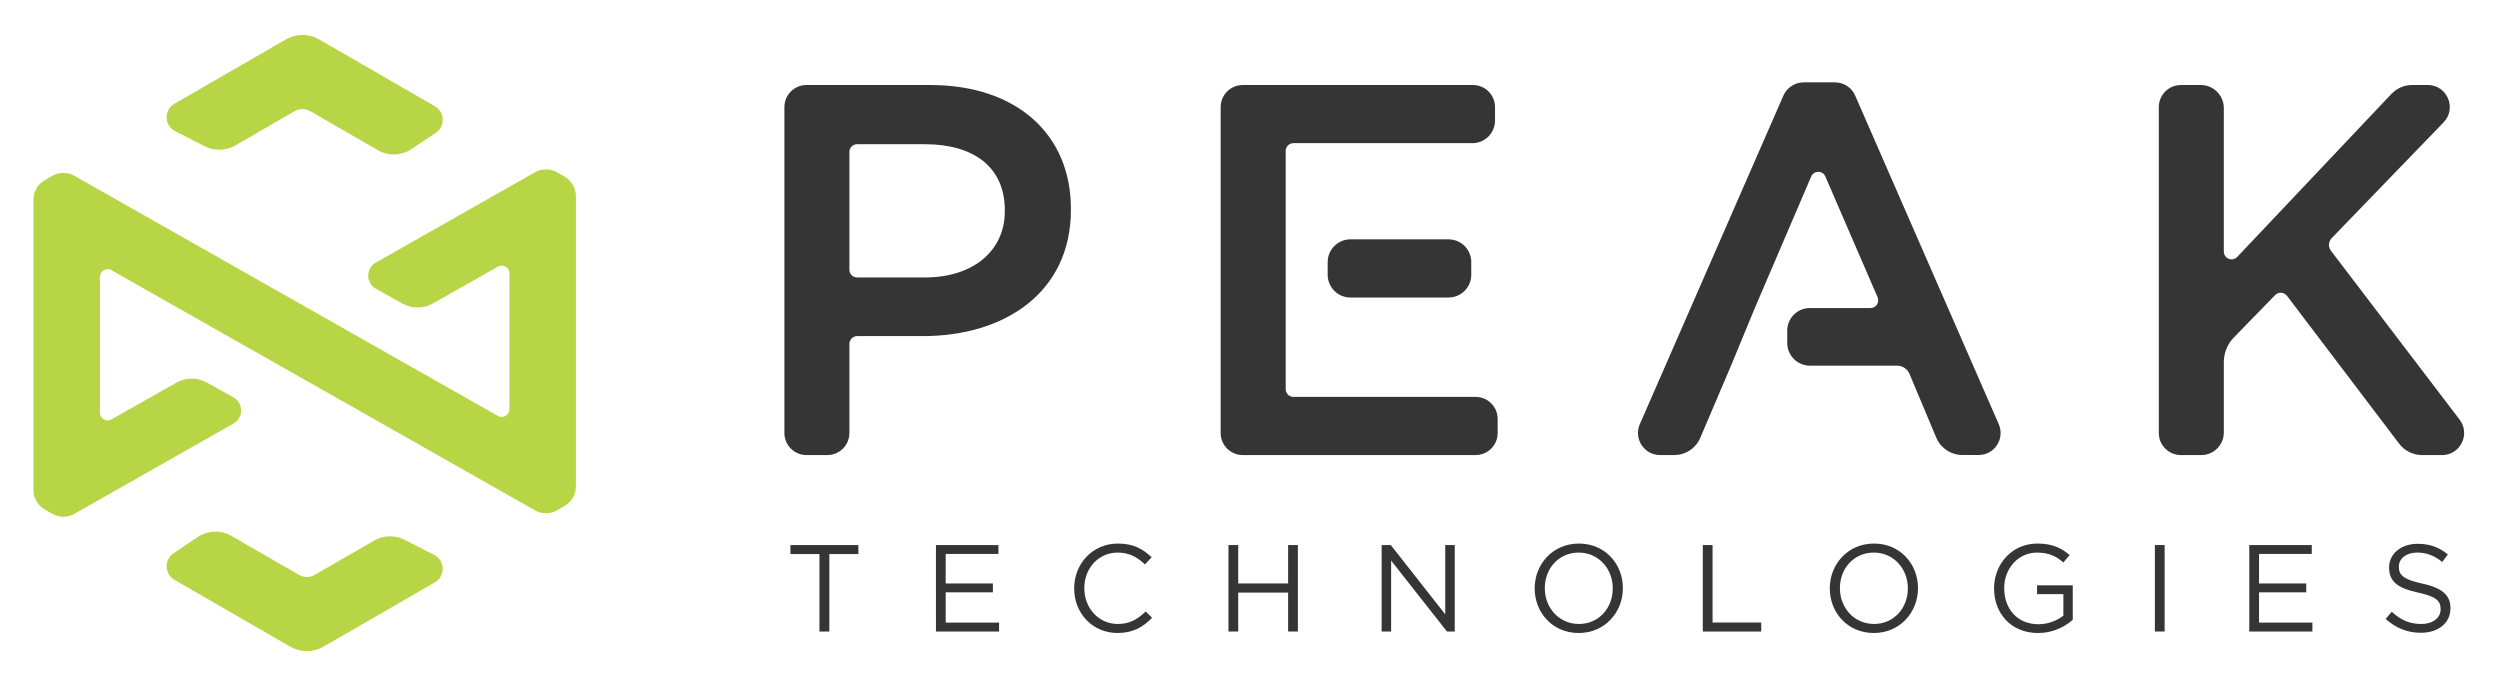
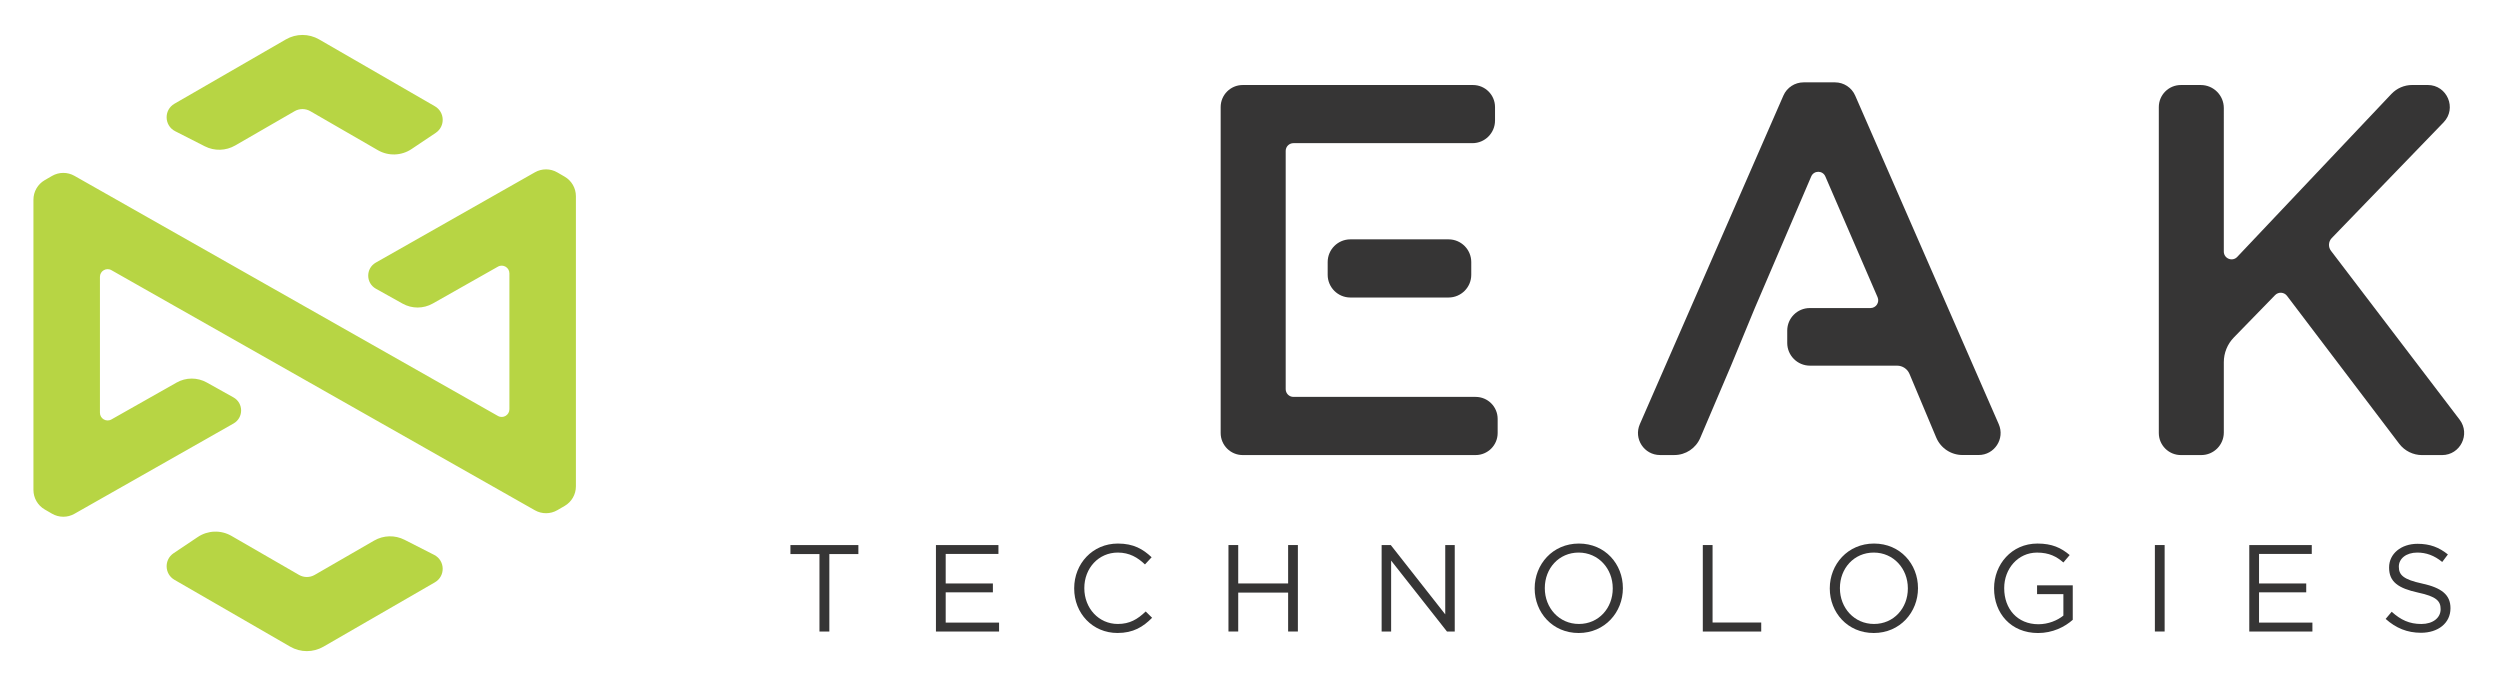
<svg xmlns="http://www.w3.org/2000/svg" version="1.1" id="Layer_1" x="0px" y="0px" viewBox="0 0 986.84 271.05" style="enable-background:new 0 0 986.84 271.05;" xml:space="preserve">
  <style type="text/css">
	.st0{fill:#363535;}
	.st1{fill:#9FCD5E;}
	.st2{fill:#B7D544;}
</style>
  <g>
    <g>
      <path class="st0" d="M323.47,218.71h-11.46v-3.56h26.82v3.56h-11.46v30.57h-3.9V218.71z" />
      <path class="st0" d="M369.45,215.15h24.67v3.51h-20.82v11.65h18.63v3.51h-18.63v11.95h21.07v3.51h-24.92V215.15z" />
      <path class="st0" d="M424.02,232.31v-0.1c0-9.66,7.22-17.65,17.26-17.65c6.19,0,9.9,2.2,13.31,5.41l-2.63,2.83    c-2.88-2.73-6.1-4.68-10.73-4.68c-7.56,0-13.21,6.14-13.21,13.99v0.1c0,7.9,5.7,14.09,13.21,14.09c4.68,0,7.75-1.8,11.02-4.93    l2.53,2.49c-3.56,3.61-7.46,6-13.65,6C431.28,249.87,424.02,242.11,424.02,232.31z" />
      <path class="st0" d="M484.92,215.15h3.85v15.16h19.7v-15.16h3.85v34.13h-3.85v-15.36h-19.7v15.36h-3.85V215.15z" />
      <path class="st0" d="M545.38,215.15h3.61l21.5,27.36v-27.36h3.75v34.13h-3.07l-22.04-27.99v27.99h-3.75V215.15z" />
      <path class="st0" d="M605.79,232.31v-0.1c0-9.41,7.07-17.65,17.46-17.65c10.39,0,17.36,8.14,17.36,17.56    c0.05,0.05,0.05,0.05,0,0.1c0,9.41-7.07,17.65-17.46,17.65C612.77,249.87,605.79,241.72,605.79,232.31z M636.61,232.31v-0.1    c0-7.75-5.66-14.09-13.46-14.09c-7.8,0-13.36,6.24-13.36,13.99v0.1c0,7.75,5.66,14.09,13.46,14.09    C631.05,246.31,636.61,240.06,636.61,232.31z" />
      <path class="st0" d="M672.16,215.15h3.85v30.58h19.21v3.56h-23.06V215.15z" />
      <path class="st0" d="M722.28,232.31v-0.1c0-9.41,7.07-17.65,17.46-17.65c10.39,0,17.36,8.14,17.36,17.56    c0.05,0.05,0.05,0.05,0,0.1c0,9.41-7.07,17.65-17.46,17.65C729.25,249.87,722.28,241.72,722.28,232.31z M753.1,232.31v-0.1    c0-7.75-5.66-14.09-13.46-14.09c-7.8,0-13.36,6.24-13.36,13.99v0.1c0,7.75,5.66,14.09,13.46,14.09S753.1,240.06,753.1,232.31z" />
      <path class="st0" d="M787.13,232.31v-0.1c0-9.36,6.88-17.65,17.12-17.65c5.75,0,9.31,1.66,12.73,4.54l-2.49,2.93    c-2.63-2.29-5.56-3.9-10.39-3.9c-7.56,0-12.97,6.39-12.97,13.99v0.1c0,8.14,5.22,14.19,13.51,14.19c3.9,0,7.51-1.51,9.85-3.41    v-8.48H804.1v-3.46h14.09v13.6c-3.17,2.83-7.95,5.22-13.7,5.22C793.76,249.87,787.13,242.06,787.13,232.31z" />
      <path class="st0" d="M850.61,215.15h3.85v34.13h-3.85V215.15z" />
      <path class="st0" d="M887.87,215.15h24.67v3.51h-20.82v11.65h18.63v3.51h-18.63v11.95h21.07v3.51h-24.92V215.15z" />
      <path class="st0" d="M941.7,244.31l2.39-2.83c3.56,3.22,6.97,4.83,11.7,4.83c4.58,0,7.61-2.44,7.61-5.8v-0.1    c0-3.17-1.71-4.97-8.88-6.49c-7.85-1.71-11.46-4.24-11.46-9.85v-0.1c0-5.36,4.73-9.31,11.22-9.31c4.97,0,8.53,1.42,11.99,4.2    l-2.24,2.97c-3.17-2.59-6.34-3.71-9.85-3.71c-4.44,0-7.27,2.44-7.27,5.51v0.1c0,3.22,1.76,5.02,9.26,6.63    c7.61,1.66,11.12,4.44,11.12,9.66v0.1c0,5.85-4.88,9.66-11.65,9.66C950.23,249.77,945.79,247.96,941.7,244.31z" />
    </g>
    <path class="st1" d="M82.29,98.2" />
    <g>
      <path class="st2" d="M222.9,69.74l-2.9-1.68c-2.74-1.59-6.11-1.61-8.86-0.04l-62.83,35.66c-3.98,2.3-3.94,8.05,0.07,10.29    l10.53,5.88c3.7,2.07,8.22,2.06,11.91-0.03l25.73-14.56c2.02-1.15,4.53,0.32,4.53,2.64v1.09l0,0v52.56c0,2.32-2.51,3.79-4.53,2.64    L29.39,69.41c-2.75-1.56-6.13-1.55-8.86,0.04l-2.9,1.68c-2.74,1.59-4.43,4.52-4.43,7.7v111.01v3.55c0,3.17,1.69,6.1,4.43,7.7    l2.9,1.68c2.74,1.59,6.11,1.61,8.86,0.04l62.83-35.66c3.98-2.3,3.94-8.05-0.07-10.29l-10.53-5.88c-3.7-2.07-8.22-2.06-11.91,0.03    l-25.73,14.56c-2.02,1.15-4.53-0.32-4.53-2.64v-1.09l0,0v-52.56c0-2.32,2.51-3.79,4.53-2.64l167.16,94.78    c2.75,1.56,6.13,1.55,8.86-0.04l2.9-1.68c2.74-1.59,4.43-4.52,4.43-7.7V80.99v-3.55C227.33,74.26,225.64,71.33,222.9,69.74z" />
    </g>
    <g>
      <path class="st2" d="M171.67,41.95l-45.7-26.39c-4.06-2.35-9.07-2.35-13.13,0L68.86,40.95c-4.24,2.45-4.08,8.61,0.28,10.84    l11.7,5.96c3.79,1.93,8.29,1.81,11.98-0.31l23.49-13.56c1.91-1.1,4.26-1.1,6.17,0l26.69,15.41c4.15,2.39,9.29,2.22,13.27-0.44    l9.58-6.42C175.81,49.87,175.62,44.24,171.67,41.95z" />
    </g>
    <g>
      <path class="st2" d="M68.86,228.87l45.7,26.39c4.06,2.35,9.07,2.35,13.13,0l43.97-25.39c4.24-2.45,4.08-8.61-0.28-10.84    l-11.7-5.96c-3.79-1.93-8.29-1.81-11.98,0.31l-23.49,13.56c-1.91,1.1-4.26,1.1-6.17,0l-26.69-15.41    c-4.15-2.39-9.29-2.22-13.27,0.44l-9.58,6.42C64.72,220.95,64.91,226.59,68.86,228.87z" />
    </g>
    <g>
      <path class="st0" d="M580.76,108.47v-5.02c0-4.95-4.01-8.97-8.97-8.97h-38.74c-4.95,0-8.97,4.01-8.97,8.97v5.02    c0,4.95,4.01,8.97,8.97,8.97h38.74C576.74,117.44,580.76,113.43,580.76,108.47z" />
      <path class="st0" d="M582.49,156.67h-71.93c-1.68,0-3.05-1.36-3.05-3.05v-36.18V94.49V59.56c0-1.68,1.36-3.05,3.05-3.05h70.66    c4.93,0,8.92-4,8.92-8.92v-5.33c0-4.8-3.9-8.7-8.7-8.7h-90.9c-4.8,0-8.7,3.9-8.7,8.7v128.67c0,4.8,3.89,8.7,8.7,8.7h91.94    c4.8,0,8.7-3.89,8.7-8.7v-5.56C591.19,160.57,587.3,156.67,582.49,156.67z" />
      <path class="st0" d="M788.98,167.44L732.31,37.73c-1.38-3.17-4.51-5.22-7.97-5.22h-12.4c-3.46,0-6.59,2.05-7.97,5.22L647.3,167.44    c-2.51,5.75,1.7,12.18,7.97,12.18h5.66c4.45,0,8.46-2.65,10.21-6.75l12.15-28.52l9.39-22.74l22.27-51.96    c1.05-2.44,4.51-2.45,5.57-0.01c0,0,15.25,35.27,20.63,47.69c0.87,2.02-0.61,4.27-2.81,4.27l-23.95,0c-4.92,0-8.91,3.99-8.91,8.91    v4.86c0,4.95,4.02,8.97,8.97,8.97h34.4c2.13,0,4.06,1.28,4.89,3.25l10.55,25.12c1.76,4.18,5.85,6.9,10.38,6.9h6.35    C787.28,179.63,791.49,173.19,788.98,167.44z" />
      <g>
        <path class="st0" d="M970.9,165.65L920.12,99c-1.15-1.51-1.03-3.64,0.29-5.01l44.16-45.69c5.34-5.52,1.42-14.75-6.26-14.75h-6.11     c-3.12,0-6.1,1.28-8.24,3.55l-60.84,64.31c-1.91,2.02-5.3,0.67-5.3-2.11V42.65c0-5.02-4.07-9.09-9.09-9.09h-7.87     c-4.8,0-8.7,3.9-8.7,8.7v128.67c0,4.8,3.9,8.7,8.7,8.7h8.06c4.92,0,8.9-3.99,8.9-8.9v-27.77c0-3.65,1.42-7.15,3.97-9.76     l16.27-16.71c1.33-1.36,3.55-1.22,4.7,0.29l44.28,58.37c2.14,2.83,5.49,4.49,9.03,4.49h7.9     C971.18,179.63,975.26,171.38,970.9,165.65z" />
      </g>
-       <path class="st0" d="M367.22,33.56h-48.89c-4.8,0-8.7,3.9-8.7,8.7v128.67c0,4.8,3.89,8.7,8.7,8.7h8.26c4.8,0,8.7-3.9,8.7-8.7    v-35.17c0-1.7,1.38-3.09,3.09-3.09h25.92c32.14,0,58.43-17.11,58.43-49.87v-0.42C422.72,52.96,401.23,33.56,367.22,33.56z     M396.64,83.43c0,15.23-12.11,26.09-31.51,26.09h-26.81c-1.68,0-3.03-1.36-3.03-3.03V59.96c0-1.68,1.36-3.03,3.03-3.03h26.81    c19.2,0,31.51,8.97,31.51,26.09V83.43z" />
    </g>
  </g>
</svg>